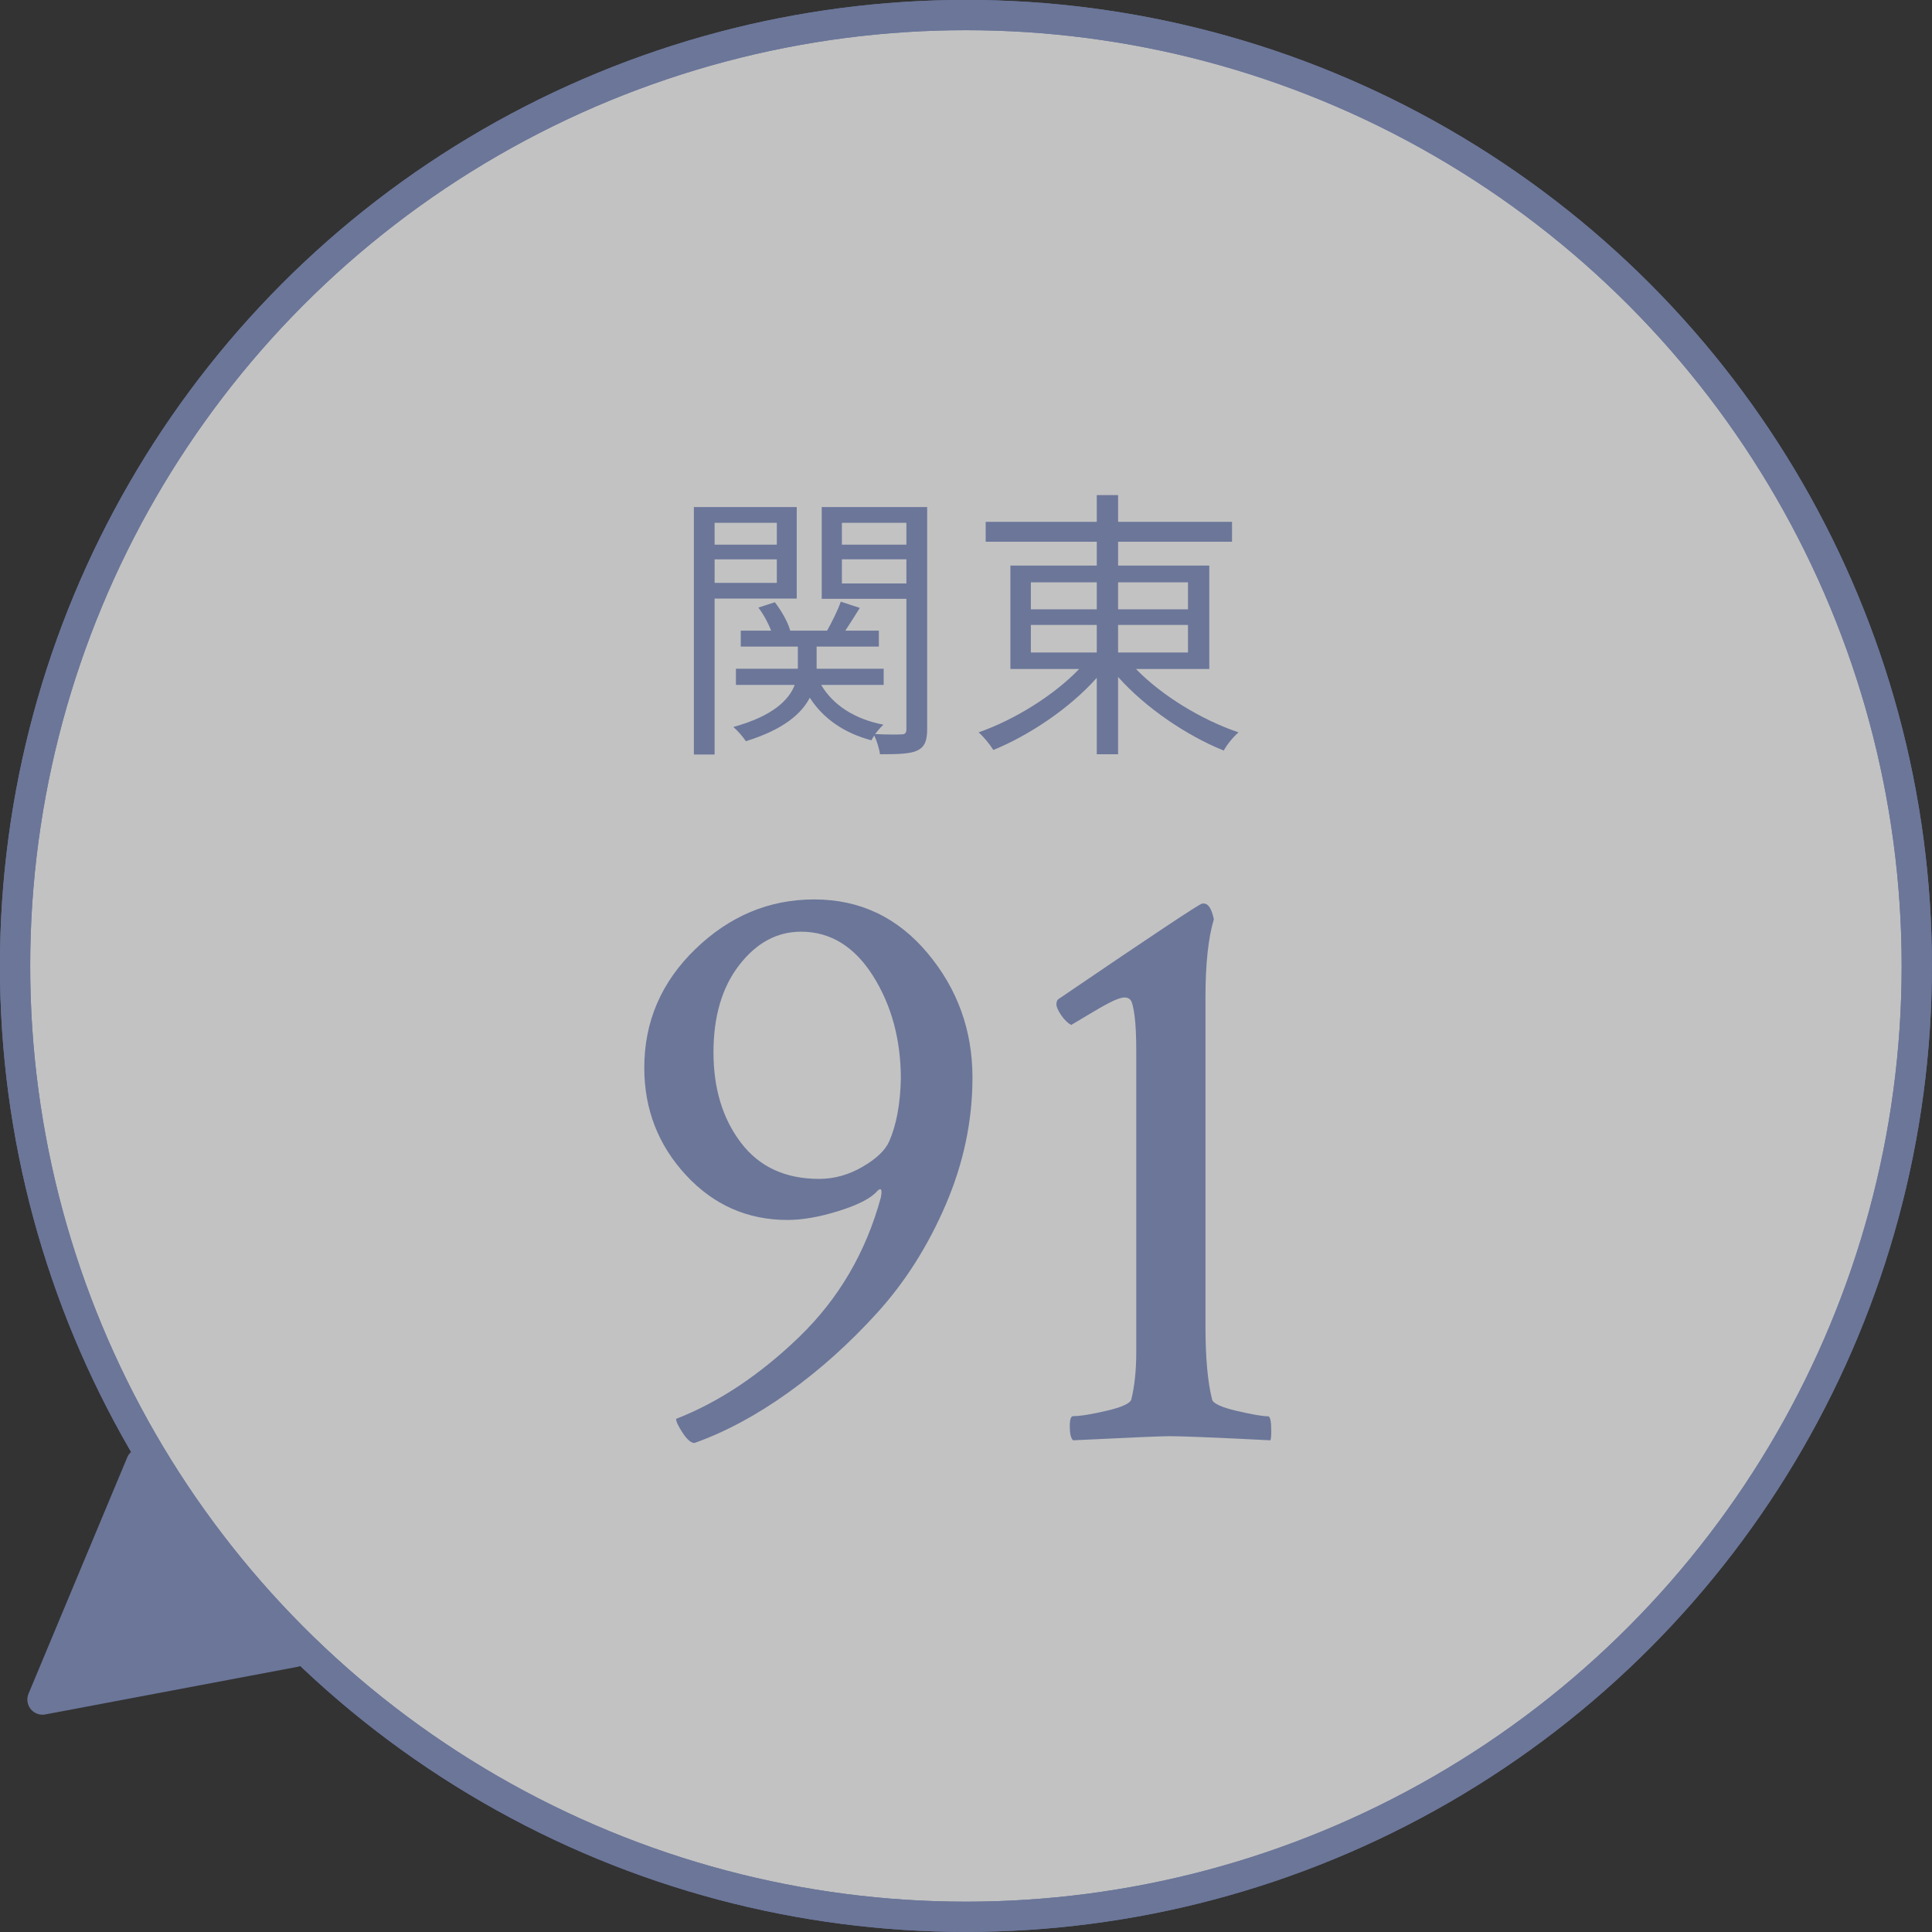
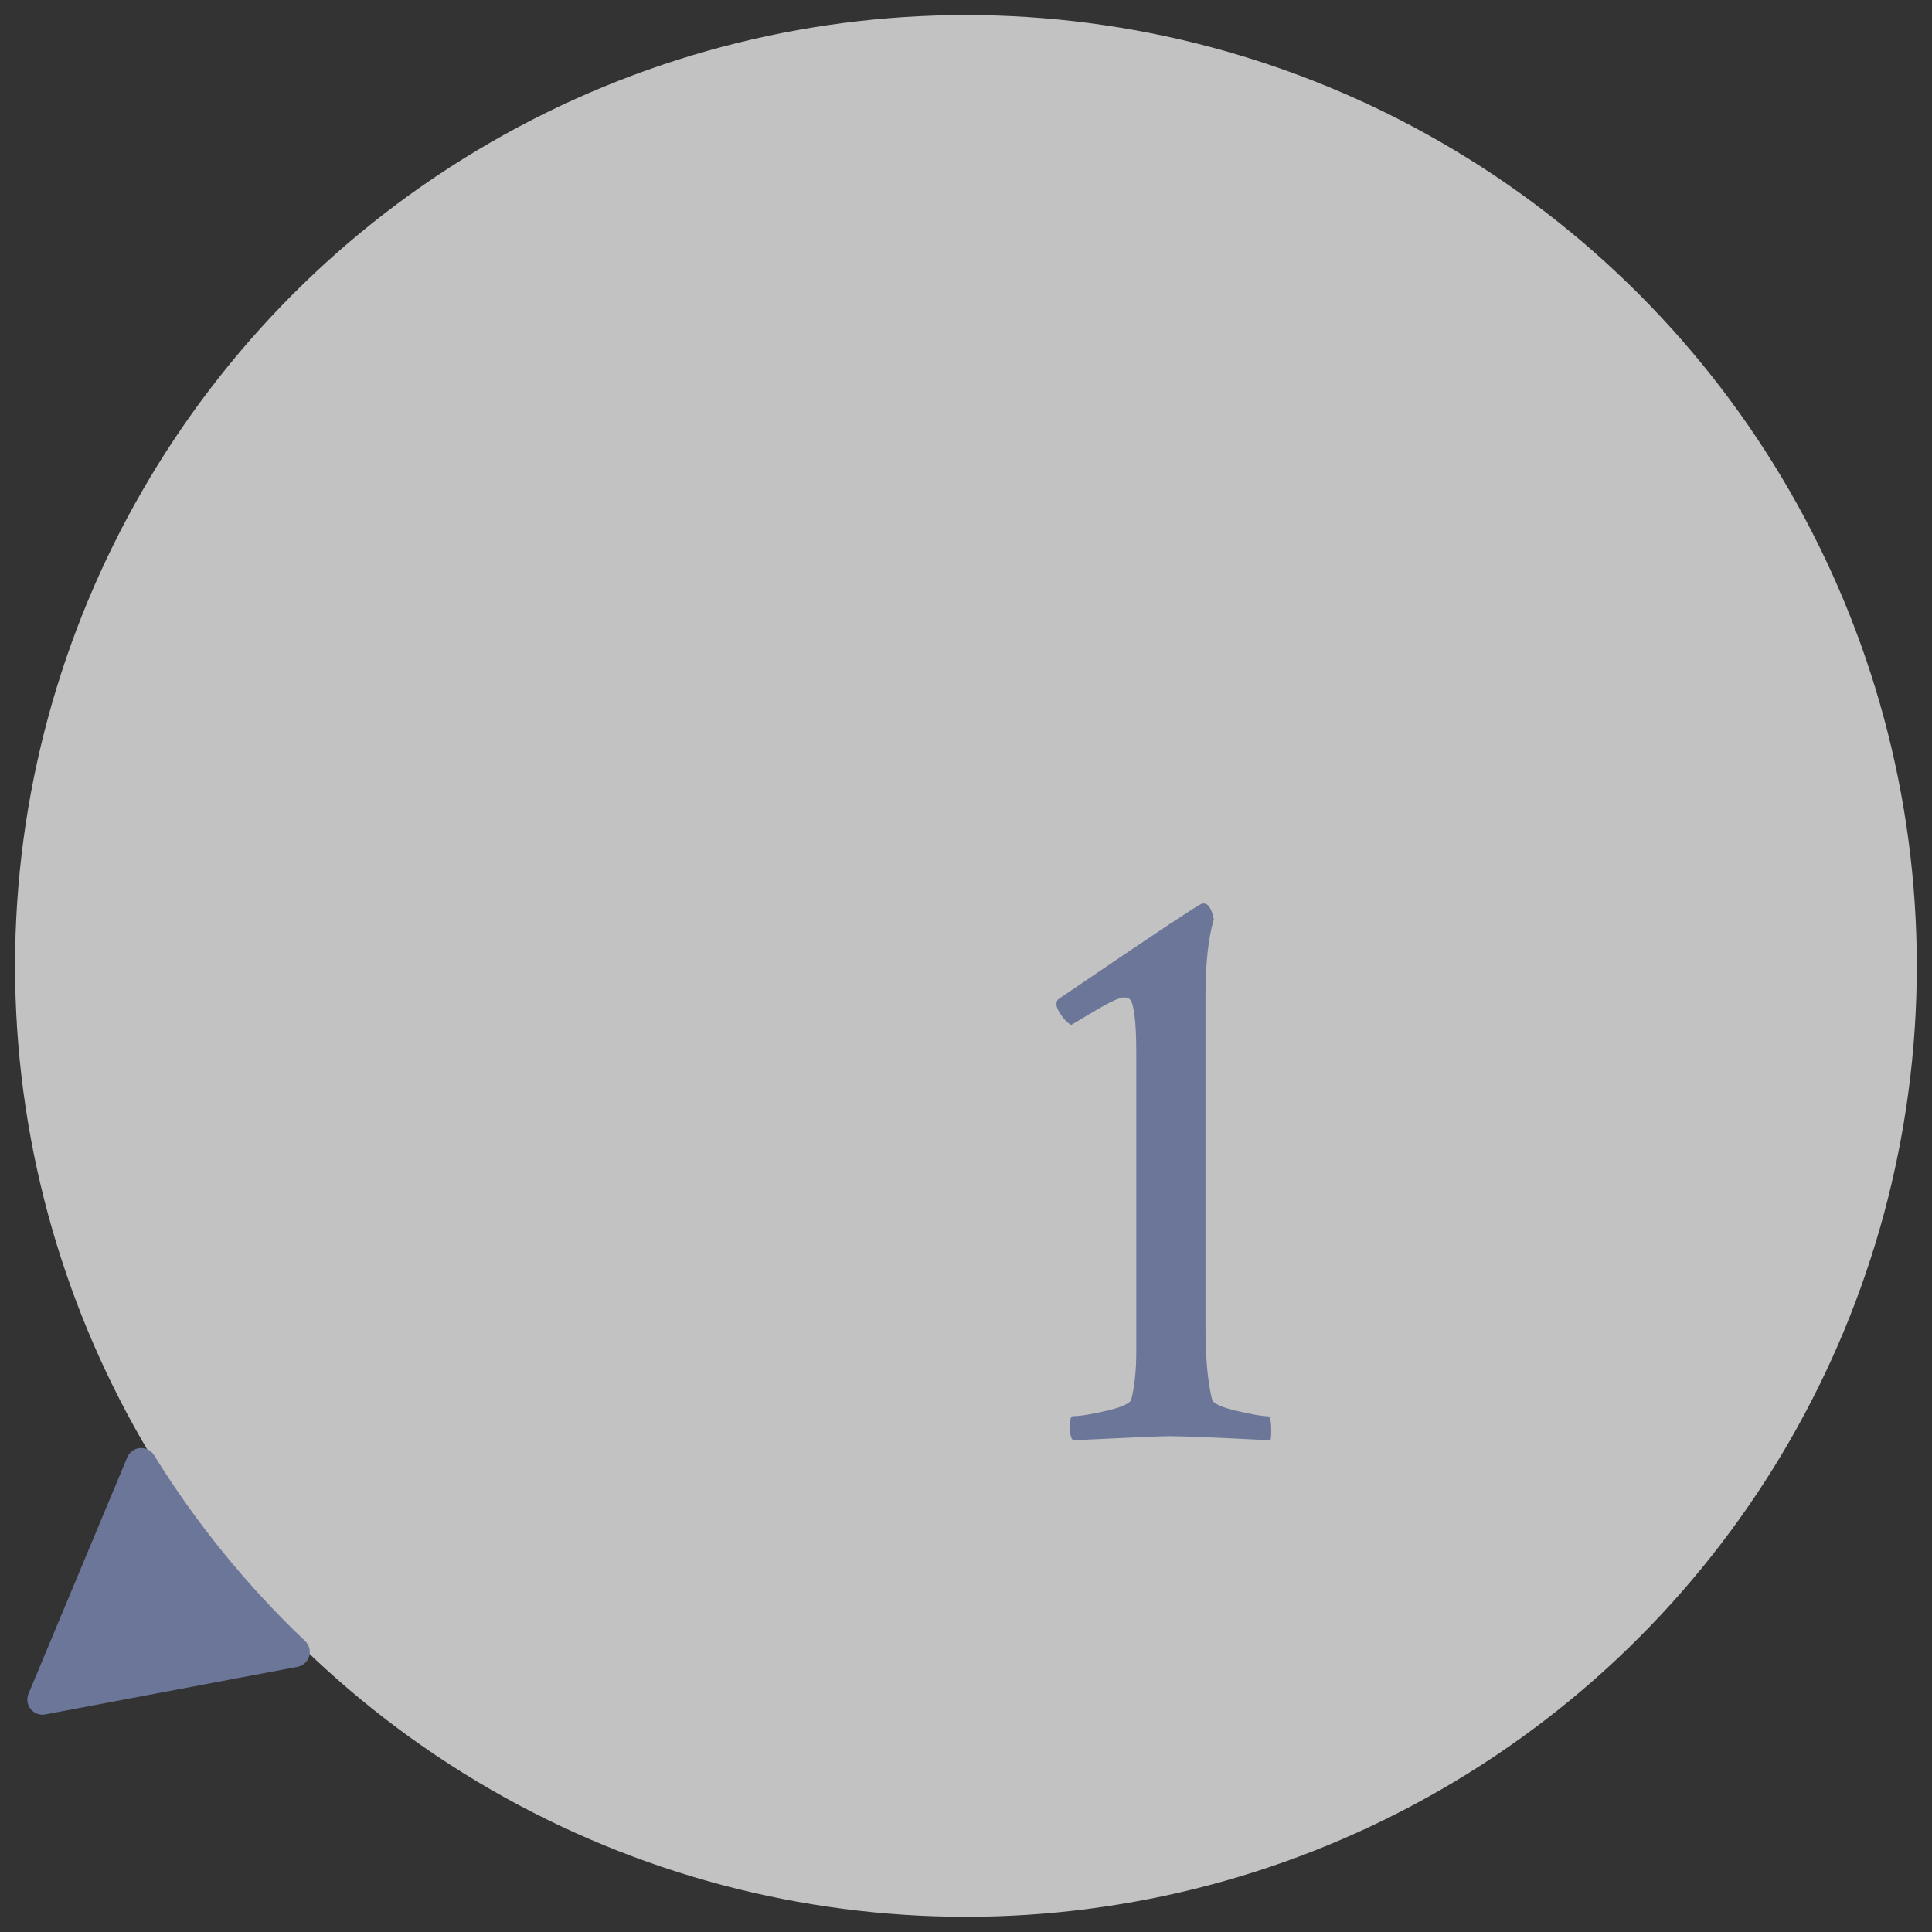
<svg xmlns="http://www.w3.org/2000/svg" id="_レイヤー_2" viewBox="0 0 135.99 135.99">
  <rect x="0" y="0" width="135.99" height="135.99" fill="#333333" stroke="none" />
  <defs>
    <style>.cls-1{stroke-linecap:round;stroke-linejoin:round;}.cls-1,.cls-2{stroke:#6b7699;stroke-width:2.13px;}.cls-1,.cls-3{fill:#6b7699;}.cls-4{fill:#fff;opacity:.7;}.cls-2{fill:none;stroke-miterlimit:10;}</style>
  </defs>
  <g id="text">
    <circle class="cls-4" cx="67.99" cy="67.99" r="66.93" />
-     <circle class="cls-2" cx="67.99" cy="67.99" r="66.93" />
-     <circle class="cls-2" cx="67.99" cy="67.99" r="66.93" />
    <path class="cls-1" d="M9.94,102.99l-3.46,8.28-3.49,8.36,8.9-1.68,8.85-1.67c-4.14-3.94-7.78-8.4-10.8-13.29Z" />
-     <path class="cls-3" d="M57.32,63.31c3.2,0,5.86,1.26,7.97,3.78s3.16,5.44,3.16,8.76c0,3.05-.63,6.03-1.88,8.94-1.25,2.91-2.86,5.45-4.83,7.62-1.97,2.17-4.06,4.04-6.27,5.62-2.21,1.58-4.4,2.76-6.59,3.54-.23,0-.51-.23-.82-.7-.31-.47-.47-.8-.47-1,3.01-1.17,5.9-3.1,8.67-5.77,2.77-2.68,4.69-5.95,5.74-9.81.08-.39.06-.59-.06-.59-.08.04-.14.08-.18.12-.43.51-1.33.98-2.7,1.41-1.37.43-2.58.64-3.63.64-2.81,0-5.2-1.05-7.15-3.16-1.95-2.11-2.93-4.63-2.93-7.56,0-3.24,1.2-6.03,3.6-8.35,2.4-2.32,5.19-3.49,8.35-3.49ZM63.41,75.96c0-2.77-.65-5.19-1.96-7.27-1.31-2.07-3-3.11-5.07-3.11-1.68,0-3.13.78-4.34,2.34-1.21,1.56-1.82,3.61-1.82,6.15s.64,4.66,1.93,6.36,3.12,2.55,5.51,2.55c1.05,0,2.07-.28,3.05-.85.98-.57,1.6-1.16,1.88-1.79.51-1.17.78-2.64.82-4.39Z" />
    <path class="cls-3" d="M75.41,72.15c-.23-.12-.47-.34-.7-.67-.23-.33-.35-.6-.35-.79,0-.16.04-.27.12-.35,6.6-4.49,9.98-6.74,10.14-6.74h.12c.31,0,.55.37.7,1.11-.39,1.29-.59,3.13-.59,5.51v23.09c0,2.27.16,4,.47,5.21.08.27.65.54,1.73.79,1.07.25,1.81.38,2.2.38.16,0,.23.35.23,1.05,0,.35-.02.57-.06.64-3.91-.2-6.27-.29-7.09-.29-.63,0-2.89.1-6.8.29-.16-.16-.23-.48-.23-.97s.08-.73.23-.73c.51,0,1.3-.13,2.37-.38,1.07-.25,1.65-.52,1.73-.79.23-.94.35-2.05.35-3.34v-21.09c0-1.13-.04-1.99-.12-2.58-.08-.59-.17-.95-.26-1.08-.1-.14-.24-.21-.44-.21-.23,0-.58.12-1.03.35-.45.23-.97.53-1.55.88s-.98.59-1.17.7Z" />
-     <path class="cls-3" d="M50.3,42.13v10.98h-1.46v-17.42h7.24v6.44h-5.78ZM50.3,36.8v1.54h4.38v-1.54h-4.38ZM54.68,41.03v-1.66h-4.38v1.66h4.38ZM65.26,51.33c0,.8-.16,1.24-.7,1.5-.5.24-1.36.26-2.62.26-.04-.36-.22-.94-.4-1.32-.08.12-.16.24-.2.34-1.96-.52-3.42-1.56-4.34-3-.58,1.12-1.84,2.24-4.5,3.06-.18-.28-.58-.74-.88-1,2.82-.78,3.92-1.92,4.32-2.96h-4.14v-1.14h4.36v-1.56h-4.02v-1.12h2.14c-.2-.52-.54-1.16-.9-1.62l1.16-.38c.48.62.94,1.44,1.08,2h2.6c.34-.62.76-1.44.96-2.04l1.34.44c-.34.54-.7,1.12-1.02,1.6h2.36v1.12h-4.38v1.56h4.72v1.14h-4.4c.84,1.42,2.34,2.4,4.38,2.8-.18.16-.4.42-.58.66.84.04,1.62.04,1.86.02.26,0,.34-.1.34-.38v-9.16h-5.96v-6.46h7.42v15.64ZM59.26,36.8v1.54h4.54v-1.54h-4.54ZM63.8,41.07v-1.7h-4.54v1.7h4.54Z" />
-     <path class="cls-3" d="M79.96,47.09c1.82,1.88,4.66,3.6,7.22,4.46-.36.3-.82.86-1.04,1.28-2.6-1.04-5.52-3.02-7.44-5.18v5.44h-1.5v-5.38c-1.9,2.14-4.74,4.04-7.28,5.08-.24-.38-.68-.94-1.04-1.24,2.52-.88,5.3-2.6,7.08-4.46h-4.84v-7.28h6.08v-1.68h-7.82v-1.4h7.82v-1.88h1.5v1.88h8.02v1.4h-8.02v1.68h6.42v7.28h-5.16ZM72.56,42.89h4.64v-1.9h-4.64v1.9ZM72.56,45.93h4.64v-1.94h-4.64v1.94ZM78.7,40.99v1.9h4.92v-1.9h-4.92ZM83.62,43.99h-4.92v1.94h4.92v-1.94Z" />
  </g>
</svg>